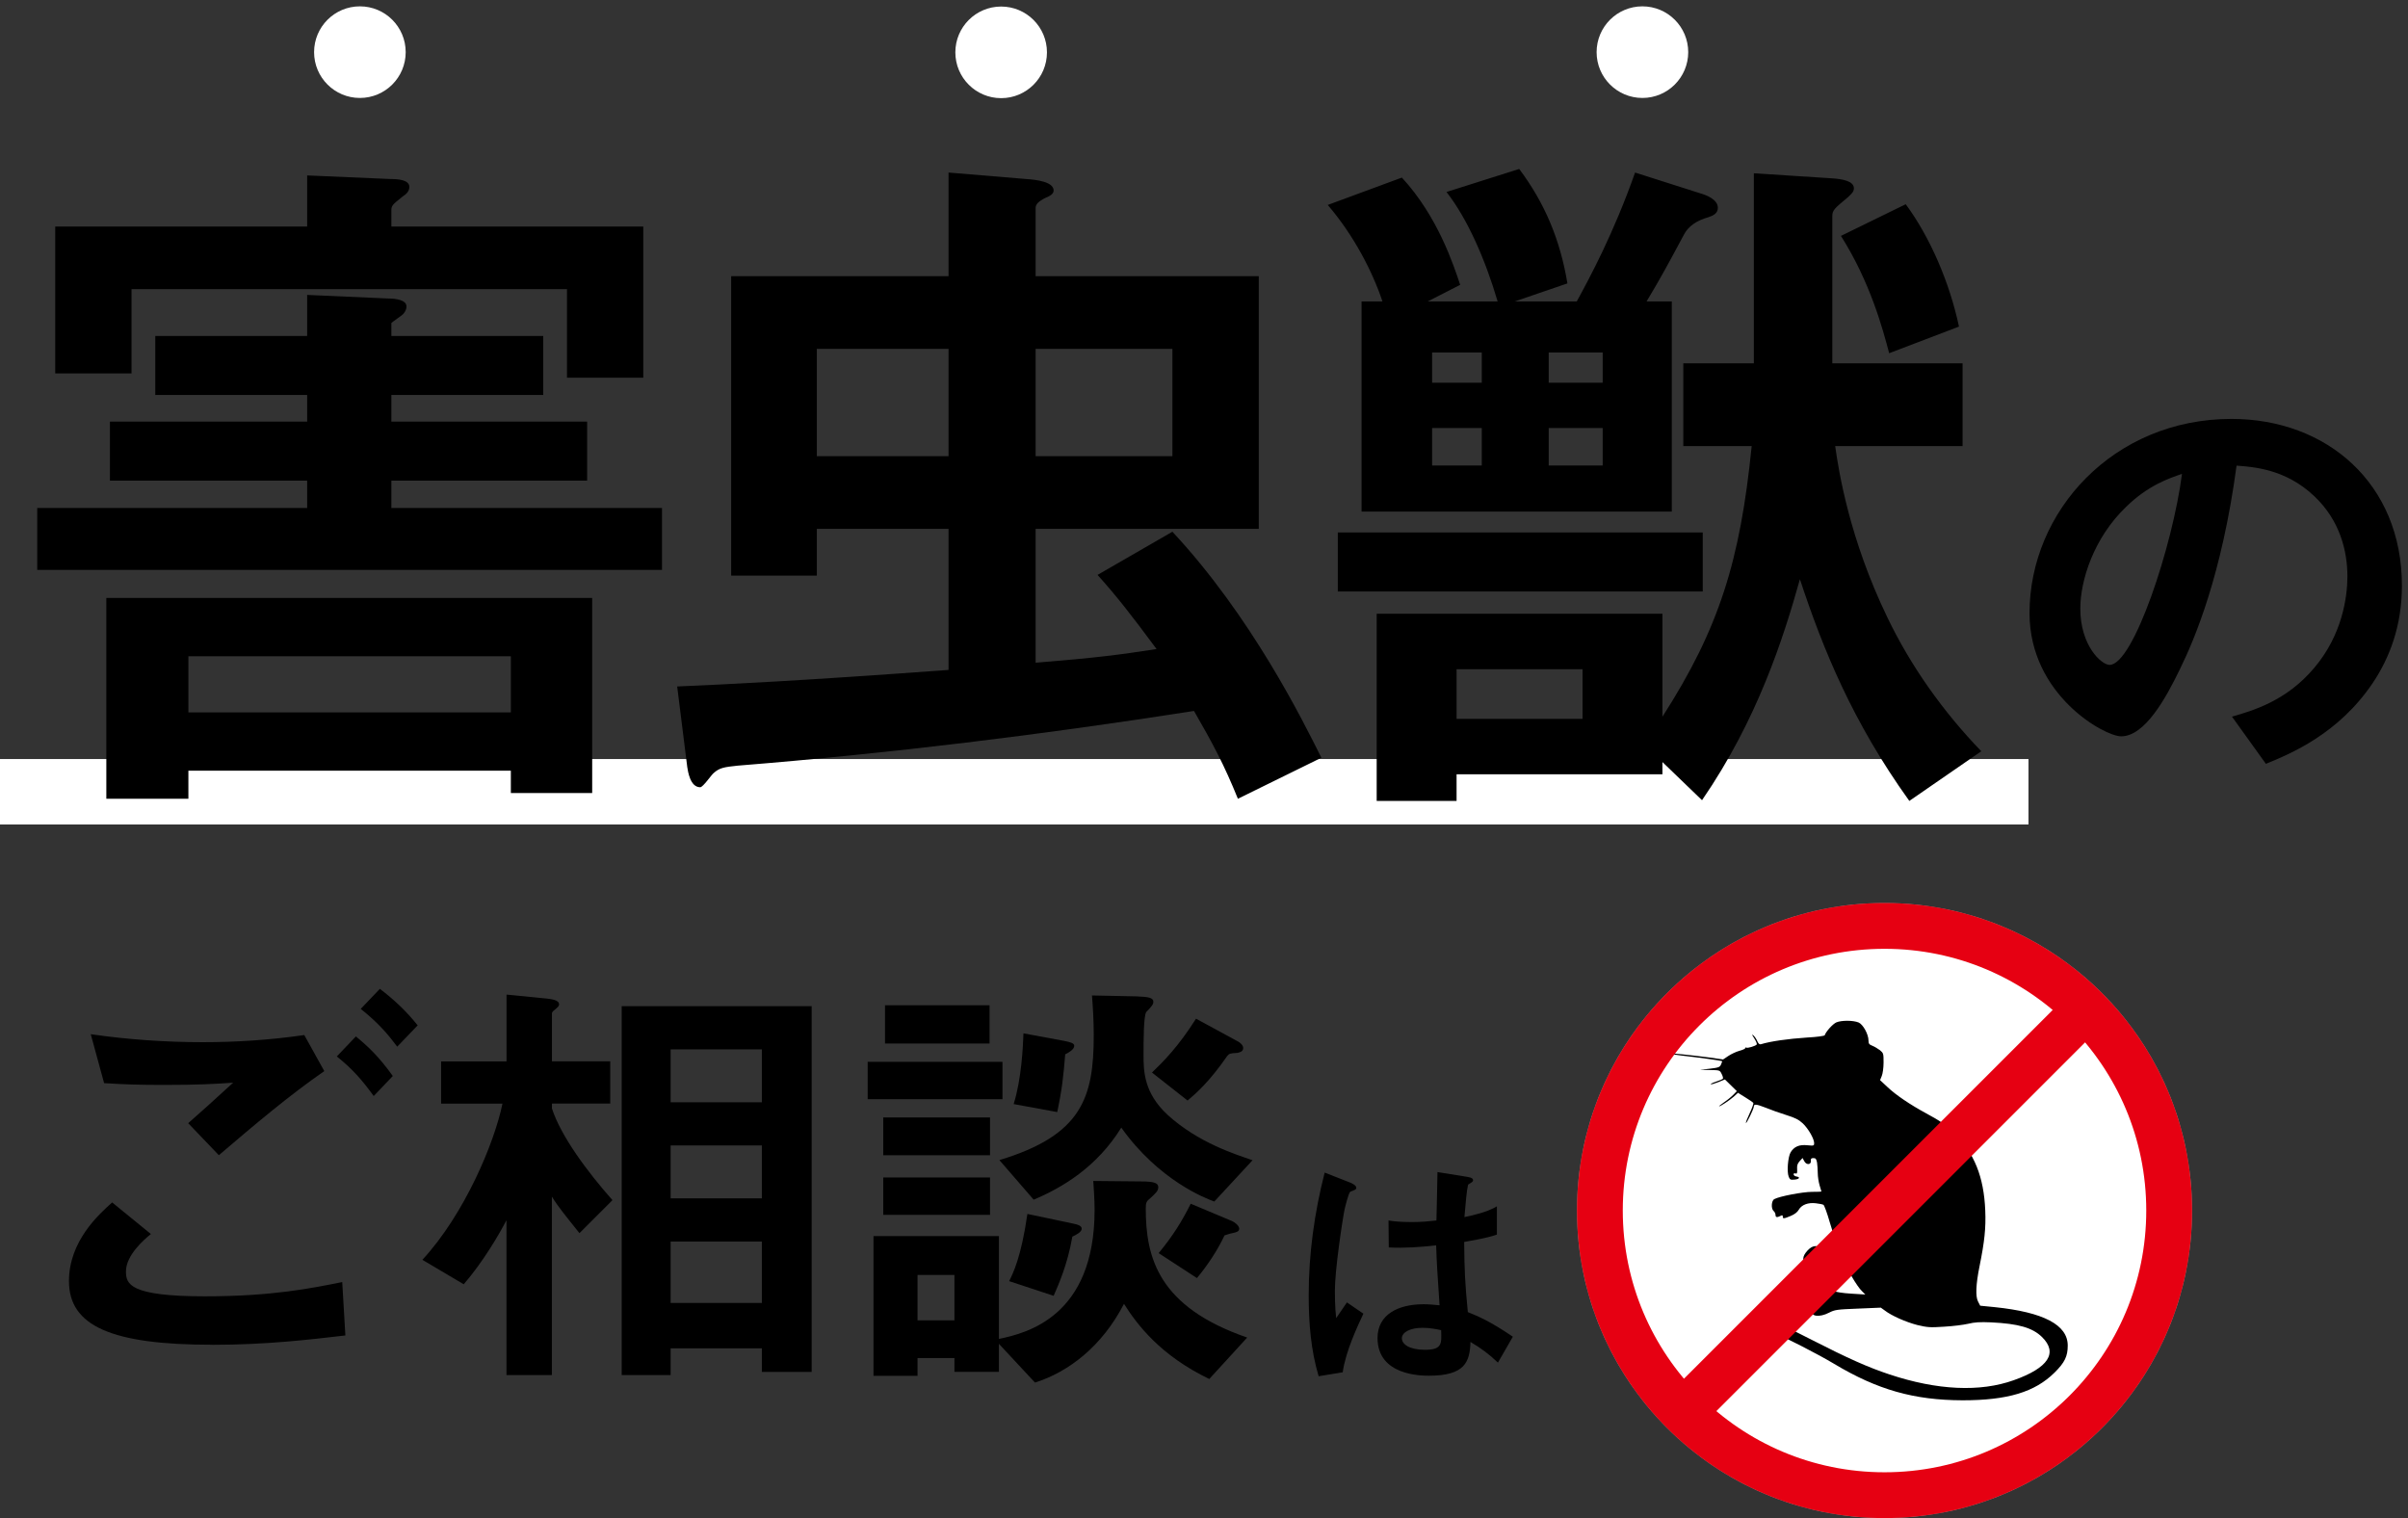
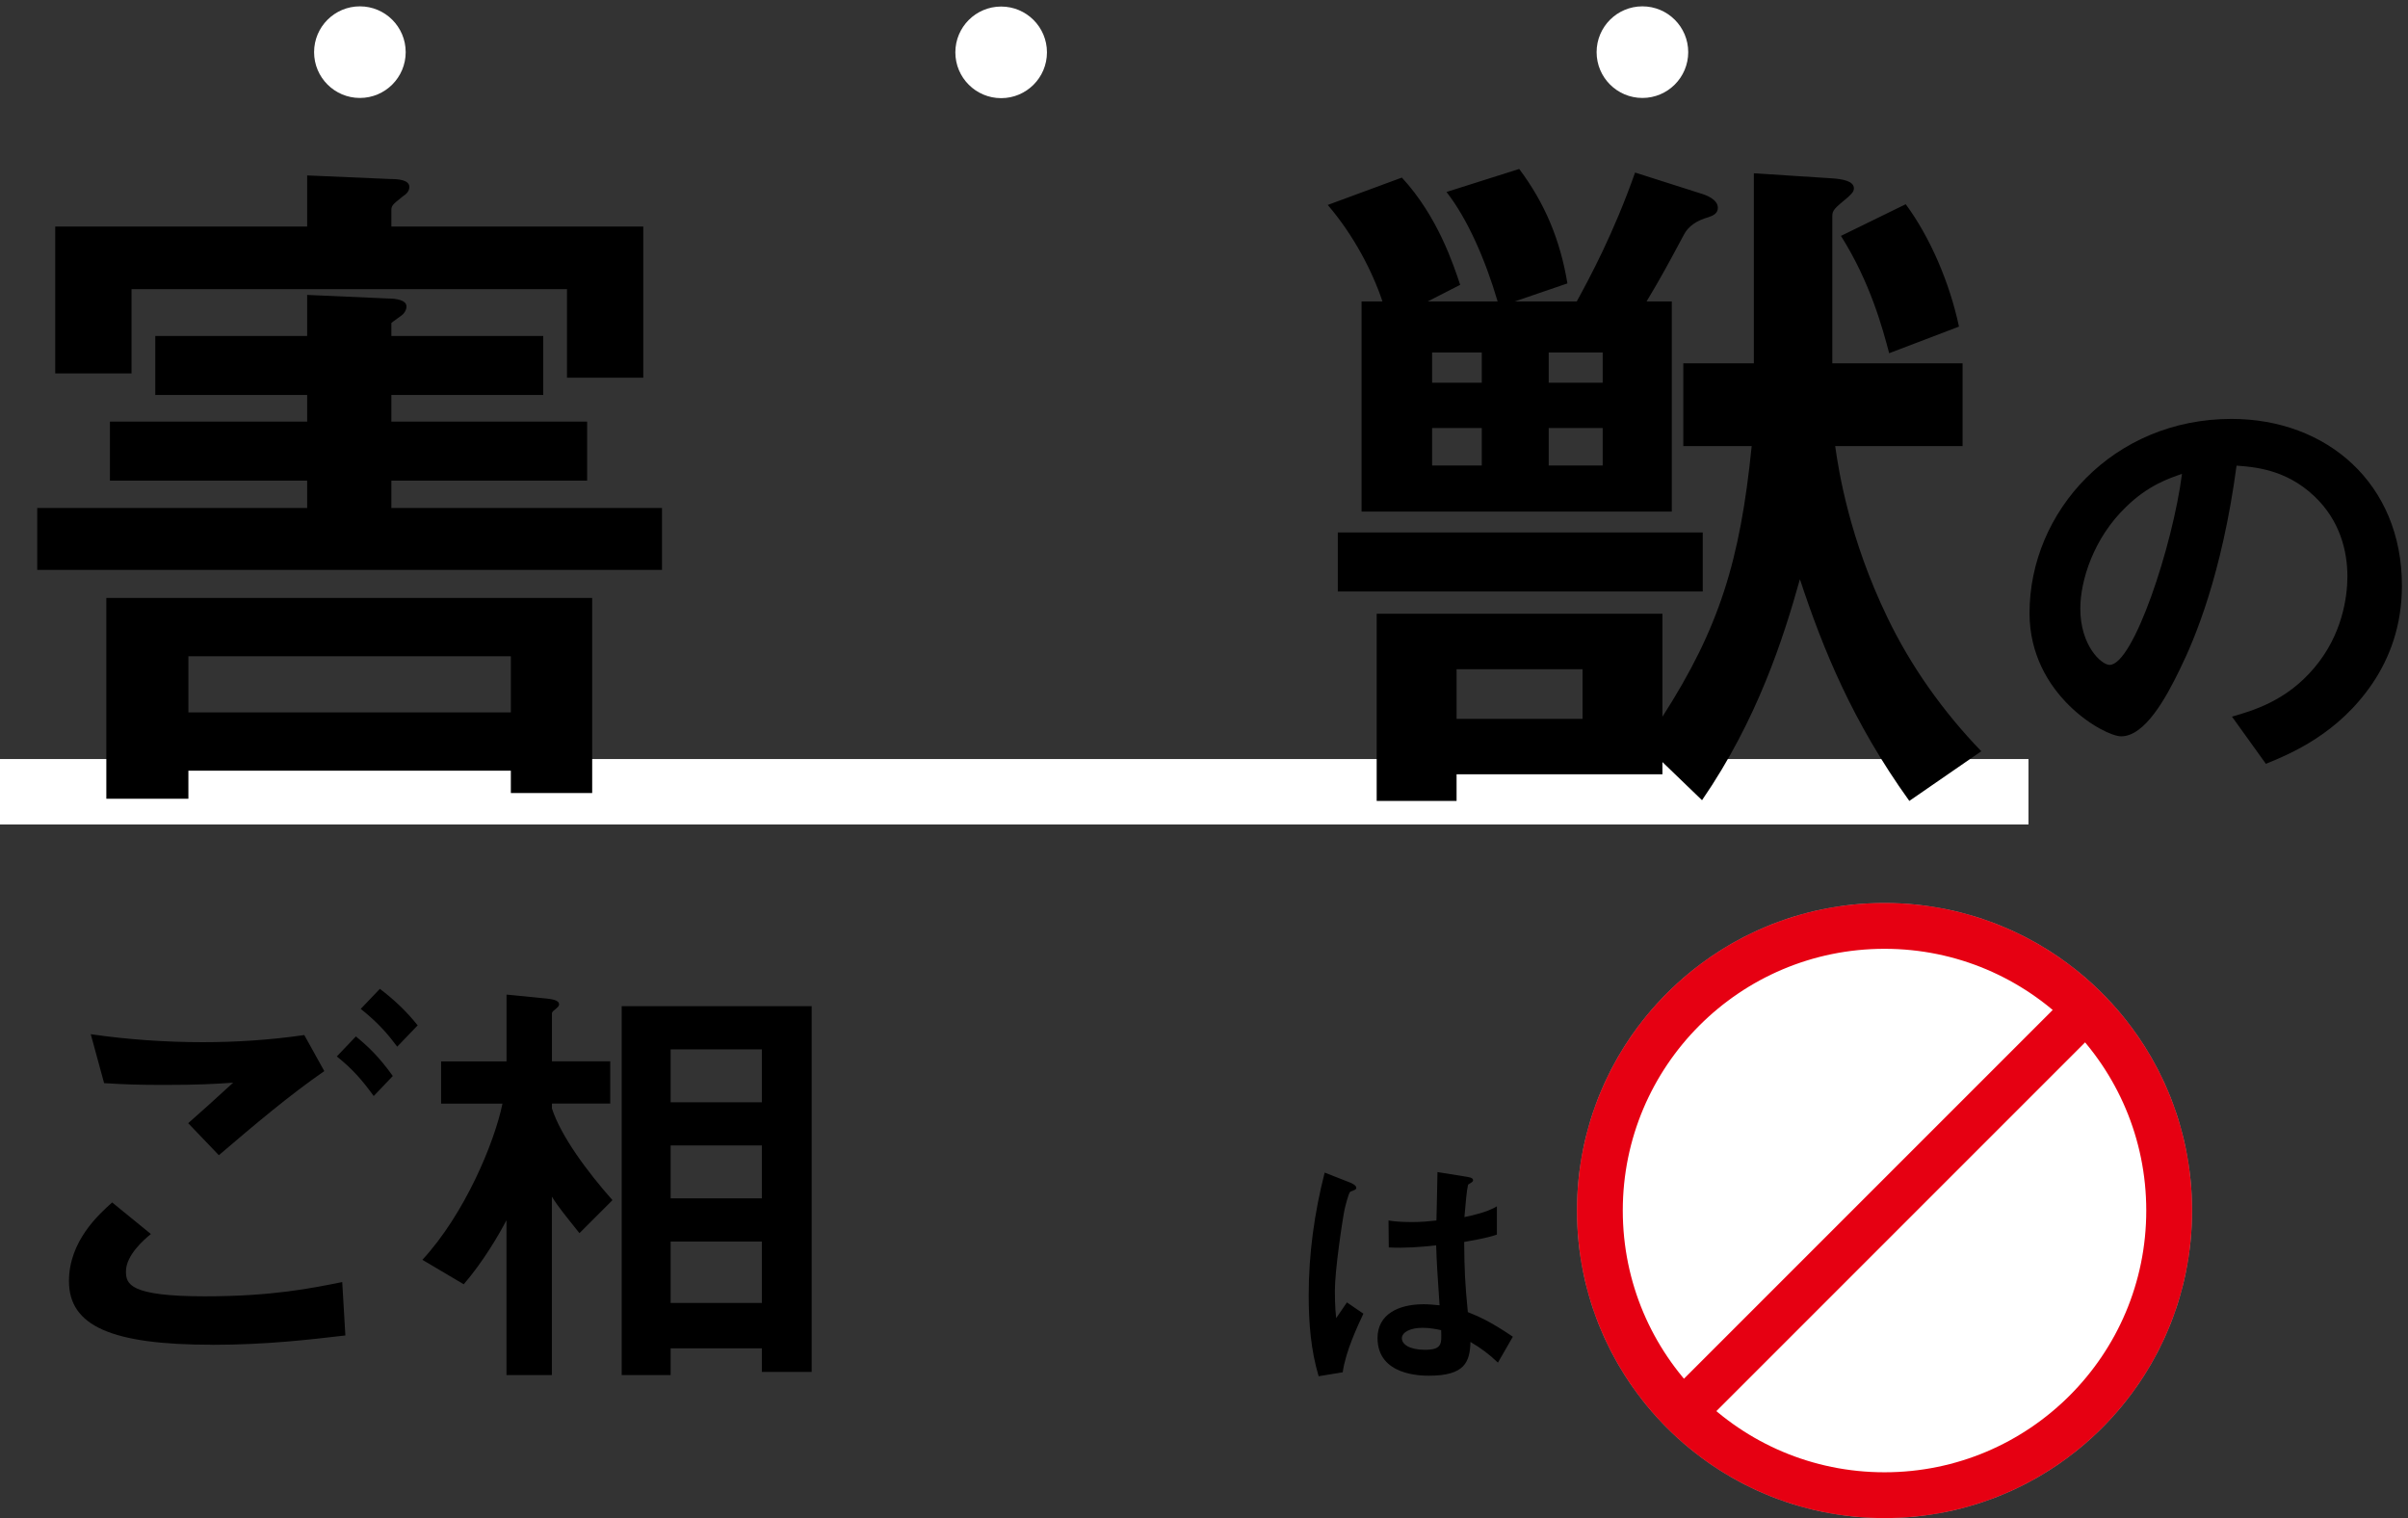
<svg xmlns="http://www.w3.org/2000/svg" width="368" height="232" fill="none">
  <rect width="100%" height="100%" fill="#333333" stroke="none" />
  <mask id="mask0_155_1920" style="mask-type:luminance" maskUnits="userSpaceOnUse" x="241" y="138" width="94" height="94">
    <path d="M288 232C313.957 232 335 210.957 335 185C335 159.043 313.957 138 288 138C262.043 138 241 159.043 241 185C241 210.957 262.043 232 288 232Z" fill="white" />
  </mask>
  <g mask="url(#mask0_155_1920)">
    <path d="M288 232C313.957 232 335 210.957 335 185C335 159.043 313.957 138 288 138C262.043 138 241 159.043 241 185C241 210.957 262.043 232 288 232Z" fill="white" />
-     <path d="M284.036 156.259C284.72 156.552 285.551 158.062 285.551 159.023C285.551 159.504 285.661 159.63 286.14 159.818C286.471 159.948 286.987 160.262 287.302 160.497C287.839 160.941 287.854 161.014 287.854 162.378C287.854 163.188 287.723 164.092 287.576 164.442L287.318 165.069L288.443 166.119C289.716 167.336 291.93 168.825 294.312 170.116C296.563 171.333 297.247 171.809 298.63 173.173C301.712 176.177 303.189 179.86 303.394 184.997C303.505 187.687 303.284 189.746 302.511 193.56C301.959 196.303 301.885 198.127 302.29 198.9L302.621 199.543L304.835 199.762C312.308 200.535 316 202.469 316 205.635C316 207.276 315.537 208.232 313.986 209.763C310.978 212.746 306.807 214 299.924 214C292.503 213.979 286.913 212.396 280.287 208.42C277.889 206.983 272.977 204.459 270.873 203.576C269.953 203.19 269.175 202.86 269.122 202.803C269.064 202.766 269.196 202.62 269.401 202.453C269.68 202.249 270.085 202.197 270.968 202.27C272.057 202.343 272.572 202.563 276.874 204.757C282.427 207.594 285.477 208.958 288.759 210.045C296.069 212.474 302.6 212.772 307.754 210.928C313.05 209.047 314.548 206.748 312.056 204.318C310.599 202.902 308.474 202.291 304.283 202.087C302.569 202.014 301.775 202.066 300.775 202.307C300.055 202.474 298.414 202.678 297.105 202.751C294.928 202.897 294.559 202.86 293.008 202.495C291.294 202.051 289.095 201.094 288.023 200.264L287.434 199.84L283.963 199.987C280.697 200.117 280.418 200.154 279.514 200.614C278.057 201.371 276.632 201.183 276.984 200.3C277.058 200.081 276.984 200.008 276.706 200.008C276.08 200.008 275.338 199.161 275.47 198.607C275.654 197.892 276.316 197.301 277.279 196.967C278.22 196.653 278.683 196.711 280.008 197.244C280.523 197.447 281.633 197.63 282.943 197.703L285.067 197.834L284.515 197.28C284.199 196.988 283.537 196.026 283.037 195.164L282.133 193.618L280.345 193.487C279.293 193.43 278.367 193.45 278.073 193.56C277.426 193.8 276.69 193.8 276.69 193.539C276.69 193.43 276.579 193.372 276.432 193.43C276.064 193.576 275.585 192.97 275.585 192.343C275.585 191.993 275.806 191.569 276.232 191.11C277.026 190.279 277.615 190.227 278.872 190.89C279.351 191.146 280.055 191.35 280.424 191.35C280.813 191.35 281.123 191.329 281.123 191.293C281.123 191.272 280.955 190.812 280.755 190.263C280.534 189.709 280.034 188.147 279.629 186.783C279.24 185.404 278.799 184.223 278.672 184.129C278.562 184.056 278.026 183.946 277.51 183.889C276.348 183.743 275.333 184.108 274.891 184.882C274.686 185.253 274.244 185.582 273.671 185.822C272.598 186.266 272.451 186.282 272.451 185.916C272.451 185.697 272.377 185.676 272.099 185.822C271.562 186.099 271.341 186.041 271.341 185.655C271.341 185.472 271.21 185.211 271.063 185.085C270.637 184.735 270.695 183.481 271.173 183.246C271.946 182.823 275.512 182.144 276.916 182.144C277.71 182.144 278.357 182.123 278.357 182.086C278.357 182.065 278.225 181.642 278.078 181.146C277.931 180.649 277.799 179.819 277.799 179.307C277.799 178.795 277.742 178.053 277.689 177.666C277.579 177.112 277.484 176.987 277.137 176.987C276.79 176.987 276.711 177.081 276.748 177.394C276.805 178.037 276.048 178.073 275.733 177.452L275.475 176.971L275.033 177.452C274.702 177.823 274.607 178.094 274.644 178.669C274.681 179.296 274.623 179.406 274.386 179.333C274.218 179.26 274.108 179.312 274.108 179.479C274.108 179.61 274.292 179.756 274.513 179.792C275.196 179.887 274.991 180.216 274.234 180.273C273.624 180.331 273.534 180.273 273.35 179.813C273.056 179.056 273.24 176.809 273.645 176.109C274.181 175.226 274.975 174.892 276.211 175.022C277.189 175.116 277.247 175.095 277.247 174.709C277.247 174.029 276.343 172.462 275.496 171.668C274.886 171.098 274.313 170.821 272.966 170.398C272.025 170.105 270.605 169.604 269.811 169.275C268.391 168.721 268.023 168.684 268.023 169.128C268.023 169.458 266.913 171.725 266.824 171.615C266.766 171.558 267.029 170.9 267.397 170.121C267.765 169.348 268.007 168.648 267.95 168.554C267.892 168.46 267.361 168.094 266.729 167.707L265.604 167.007L264.957 167.598C264.258 168.204 262.943 169.071 262.722 169.071C262.649 169.071 263.001 168.794 263.495 168.444C264.011 168.094 264.642 167.577 264.915 167.284L265.43 166.751L264.526 165.868L263.606 164.964L262.57 165.387C262.017 165.607 261.497 165.753 261.444 165.701C261.386 165.643 261.76 165.461 262.275 165.293C262.791 165.126 263.253 164.928 263.311 164.834C263.348 164.76 263.274 164.426 263.106 164.118C262.827 163.548 262.812 163.548 261.318 163.527L259.803 163.491L261.297 163.324C262.643 163.156 262.827 163.104 263.011 162.681C263.143 162.425 263.195 162.185 263.18 162.164C263.085 162.09 259.304 161.573 256.995 161.317C255.854 161.181 254.95 161.03 255.002 160.993C255.097 160.899 258.378 161.234 261.297 161.62L263.327 161.913L264.158 161.359C264.6 161.066 265.357 160.716 265.835 160.586C266.335 160.455 266.719 160.272 266.719 160.178C266.719 160.084 266.793 160.048 266.887 160.105C267.071 160.215 268.197 159.886 268.454 159.645C268.549 159.551 268.397 159.165 268.102 158.705C267.713 158.099 267.676 157.989 267.971 158.245C268.176 158.428 268.449 158.835 268.56 159.128C268.728 159.494 268.891 159.645 269.096 159.588C270.61 159.128 273.214 158.757 276.185 158.558C277.642 158.485 278.825 158.318 278.862 158.208C279.046 157.639 280.119 156.458 280.65 156.239C281.46 155.909 283.232 155.925 284.026 156.259H284.036Z" fill="black" />
  </g>
  <circle cx="288" cy="185" r="43.5" stroke="#E60012" stroke-width="7" />
  <path d="M320.98 152.02L255.02 217.98" stroke="#E60012" stroke-width="7" stroke-miterlimit="10" />
  <path d="M310 116H0V126H310V116Z" fill="white" />
  <path d="M59.81 60.36V64.43H89.73V73.45H59.81V77.63H101.17V87.09H5.69V77.63H46.94V73.45H16.8V64.43H46.94V60.36H23.73V51.34H46.94V45.07L59.37 45.62C60.47 45.62 62.12 45.84 62.12 46.83C62.12 47.38 61.79 47.82 61.57 48.04C61.35 48.26 60.03 49.14 59.81 49.36V51.34H83.02V60.36H59.81ZM86.65 44.19H20.1V57.06H8.44V34.62H46.94V26.81L59.7 27.36C60.8 27.36 62.56 27.47 62.56 28.57C62.56 29.34 61.9 29.78 61.57 30C59.92 31.32 59.81 31.43 59.81 32.2V34.62H98.31V57.72H86.65V44.19ZM90.5 91.38V121.19H78.07V117.78H28.79V122.07H16.25V91.38H90.5ZM78.07 108.87V100.29H28.79V108.87H78.07Z" fill="black" />
-   <path d="M189.18 122.07C187.09 116.9 185.33 113.6 182.47 108.65C159.26 112.28 136.05 115.14 112.73 117.01C110.64 117.23 109.98 117.34 109.1 118.11C108.77 118.33 107.45 120.31 107.01 120.31C105.47 120.31 105.14 117.89 105.03 117.23L103.49 104.91C111.19 104.58 122.52 104.03 144.96 102.38V80.82H124.83V87.97H111.74V42.21H144.96V26.37L156.84 27.36C158.49 27.47 161.02 27.8 161.02 29.12C161.02 29.67 160.36 30 159.81 30.22C158.71 30.77 158.27 31.21 158.27 31.76V42.21H192.37V80.82H158.27V101.28C167.73 100.51 171.03 100.07 176.75 99.19C172.68 93.69 170.59 91.05 167.73 87.86L179.17 81.26C191.27 94.24 199.08 110.08 201.94 115.8L189.18 122.07ZM144.96 53.32H124.83V69.71H144.96V53.32ZM179.17 53.32H158.27V69.71H179.17V53.32Z" fill="black" />
  <path d="M261.1 33.19C259.267 33.703 258.02 34.583 257.36 35.83C254.94 40.34 253.95 42.21 251.64 46.06H255.49V78.18H208.08V46.06H211.27C209.73 41.44 206.87 35.94 202.91 31.32L214.24 27.14C219.74 33.08 222.16 40.56 223.15 43.53L218.2 46.06H228.87C227 39.68 224.25 33.41 221.06 29.34L232.17 25.82C236.13 31.1 238.44 36.71 239.54 43.31L231.51 46.06H240.97C242.95 42.43 246.58 35.72 249.88 26.37L259.89 29.56C260.66 29.78 262.53 30.44 262.53 31.76C262.53 32.64 261.76 32.97 261.1 33.19ZM204.45 90.39V81.37H260.22V90.39H204.45ZM291.79 122.4C283.1 110.3 278.59 99.19 275.07 88.52C272.54 97.54 268.58 109.97 260.11 122.29L254.06 116.46V118.33H222.6V122.4H210.39V93.8H254.06V109.53C262.75 96 265.94 85.66 267.7 68.17H257.25V55.52H268.03V26.48L279.91 27.25C281.67 27.36 283.32 27.69 283.32 28.79C283.32 29.34 282.88 29.67 282.44 30.11C280.35 31.87 280.02 32.09 280.02 33.08V55.52H299.93V68.17H280.46C281.01 72.13 282.66 82.36 288.38 94.24C292.01 101.83 296.96 108.76 302.79 114.81L291.79 122.4ZM226.45 53.87H218.86V58.49H226.45V53.87ZM226.45 65.42H218.86V71.14H226.45V65.42ZM241.85 102.27H222.6V109.86H241.85V102.27ZM244.93 53.87H236.68V58.49H244.93V53.87ZM244.93 65.42H236.68V71.14H244.93V65.42ZM288.71 53.98C287.72 50.24 285.85 43.2 281.34 36.05L291.24 31.21C294.98 36.27 297.95 43.2 299.38 49.91L288.71 53.98Z" fill="black" />
  <path d="M362.59 104.41C357.34 112.18 350.06 115.19 346.28 116.73L341.1 109.52C344.25 108.61 349.43 107.14 353.7 102.03C357.97 96.99 358.74 91.18 358.74 88.1C358.74 84.25 357.62 79.56 353.7 75.85C349.29 71.65 344.39 71.37 341.8 71.16C339.56 87.82 335.43 97.62 333.12 102.31C331.02 106.65 327.8 112.53 324.16 112.53C321.64 112.53 310.16 106.23 310.16 93.7C310.16 78.16 322.97 64.02 341.03 64.02C355.59 64.02 367.07 73.89 367.07 89.5C367.07 95.66 365.18 100.56 362.59 104.41ZM324.92 77.46C319.95 82.22 317.92 88.73 317.92 93C317.92 98.67 321.14 101.61 322.4 101.61C326.04 101.61 332.06 83.34 333.46 72.42C331.43 73.12 328.28 74.17 324.92 77.46Z" fill="black" />
  <path d="M55 14.97C58.866 14.97 62 11.836 62 7.97C62 4.104 58.866 0.97 55 0.97C51.134 0.97 48 4.104 48 7.97C48 11.836 51.134 14.97 55 14.97Z" fill="white" />
  <path d="M153 15C156.866 15 160 11.866 160 8C160 4.134 156.866 1 153 1C149.134 1 146 4.134 146 8C146 11.866 149.134 15 153 15Z" fill="white" />
  <path d="M251 14.97C254.866 14.97 258 11.836 258 7.97C258 4.104 254.866 0.97 251 0.97C247.134 0.97 244 4.104 244 7.97C244 11.836 247.134 14.97 251 14.97Z" fill="white" />
  <path d="M205.2 209.72L201.52 210.32C200.32 206.32 200 202.12 200 197.92C200 191.6 200.88 185.32 202.44 179.2L206.32 180.72C206.44 180.76 207.28 181.12 207.28 181.52C207.28 181.6 207.24 181.72 207.12 181.8C207 181.88 206.48 182.08 206.36 182.12C206.08 182.32 205.6 184.36 205.48 184.84C205.12 186.64 204 194.16 204 197.24C204 197.68 204 199.8 204.2 201.44L205.84 199.04L208.36 200.76C207.48 202.64 205.64 206.52 205.2 209.72ZM228.92 208.24C227.48 206.88 226.4 206.08 224.72 205.08C224.64 208.16 223.84 210.24 218.4 210.24C217.24 210.24 210.52 210.24 210.52 204.48C210.52 200.88 213.68 199.32 217.56 199.32C218.36 199.32 219.2 199.4 220 199.48C219.68 194.72 219.56 193.04 219.48 190.32C216.88 190.6 214.72 190.76 212.24 190.64L212.2 186.52C212.92 186.64 213.92 186.76 215.8 186.76C217.32 186.76 218.4 186.64 219.52 186.52C219.6 183.52 219.6 183.08 219.68 179.12L224.16 179.84C225 179.96 225.12 180.16 225.12 180.4C225.12 180.6 224.76 180.8 224.36 181.04C224.12 182.04 224 183.8 223.8 186C224.92 185.76 227.24 185.28 228.76 184.36V188.68C227.12 189.24 225.04 189.56 223.76 189.8C223.8 194.12 223.88 196.04 224.32 200.52C225.88 201.16 227.6 201.84 231.2 204.28L228.92 208.24ZM217.4 202.92C215.52 202.92 214.24 203.6 214.24 204.52C214.24 205.44 215.4 206.28 217.76 206.28C220.4 206.28 220.32 205.36 220.24 203.28C219.64 203.16 218.6 202.92 217.4 202.92Z" fill="black" />
  <path d="M32.43 205.51C17.06 205.51 10.54 202.65 10.54 195.79C10.54 189.67 15.1 185.59 17.14 183.76L23.06 188.59C21.97 189.47 19.25 191.85 19.25 194.3C19.25 196.2 19.73 198.11 31.29 198.11C41.56 198.11 47.54 196.89 52.3 195.93L52.78 204.09C47.54 204.7 40.75 205.52 32.45 205.52L32.43 205.51ZM33.45 176.55L28.76 171.65C30.32 170.29 33.04 167.84 35.63 165.46C32.71 165.66 30.33 165.8 25.16 165.8C21.08 165.8 19.11 165.73 15.91 165.53L13.87 158.05C19.51 158.87 25.29 159.27 31 159.27C36.17 159.27 41.33 158.93 46.5 158.18L49.56 163.69C44.26 167.36 39.02 171.78 33.45 176.54V176.55ZM57.11 167.5C55.34 165.05 53.85 163.35 51.47 161.45L54.39 158.39C56.36 160.02 57.93 161.52 60.03 164.44L57.11 167.5ZM60.71 159.96C59.28 158.06 57.92 156.42 55.13 154.18L58.05 151.12C60.02 152.62 61.93 154.32 63.83 156.7L60.7 159.96H60.71Z" fill="black" />
  <path d="M88.55 188.45C86.44 185.8 85.35 184.51 84.34 182.87V210.14H77.4V186.48C76.24 188.72 73.8 192.87 70.87 196.27L64.55 192.53C71.01 185.53 75.56 174.65 76.79 168.66H67.41V162.2H77.41V152L83.6 152.61C84.01 152.68 85.44 152.75 85.44 153.49C85.44 153.63 85.37 153.83 85.03 154.1C84.69 154.37 84.35 154.64 84.35 154.85V162.19H93.26V168.65H84.35V169.4C85.71 173.62 89.79 179.12 93.6 183.41L88.57 188.44L88.55 188.45ZM116.43 209.66V206.06H102.49V210.14H95.01V153.77H124.04V209.66H116.42H116.43ZM116.43 160.37H102.49V168.46H116.43V160.37ZM116.43 175.05H102.49V183.14H116.43V175.05ZM116.43 189.74H102.49V199.12H116.43V189.74Z" fill="black" />
-   <path d="M132.6 167.98V162.27H153.2V167.98H132.6ZM184.82 210.75C177.34 207.15 173.8 202.46 171.77 199.26C168.44 205.72 163.34 209.66 158.17 211.29L152.66 205.37V209.65H145.86V207.54H140.22V210.26H133.49V188.91H152.66V204.62C156.88 203.74 167.28 201.22 167.28 184.9C167.28 183.2 167.14 181.57 167.08 180.48L174.36 180.55C176.47 180.55 177.01 180.82 177.01 181.43C177.01 181.97 176.67 182.31 175.85 183.06C175.17 183.6 175.1 183.81 175.1 184.69C175.1 192.17 177 199.72 190.6 204.41L184.82 210.73V210.75ZM134.98 176.55V170.77H151.3V176.55H134.98ZM134.98 185.66V179.95H151.3V185.66H134.98ZM135.25 159.48V153.63H151.23V159.48H135.25ZM145.86 194.84H140.22V201.78H145.86V194.84ZM185.57 183.62C184.21 183.14 177.07 180.36 171.36 172.33C167.62 178.38 162.32 181.51 157.97 183.34L152.73 177.29C165.38 173.48 167.15 167.7 167.15 158.18C167.15 155.87 167.01 153.76 166.88 152.13L173.68 152.27C175.52 152.34 176.26 152.47 176.26 153.09C176.26 153.43 176.12 153.57 175.92 153.84C175.72 154.11 175.51 154.32 175.17 154.66C174.76 155.34 174.76 159.15 174.76 161.26C174.76 163.71 174.83 167.04 178.43 170.37C183.12 174.65 188.83 176.42 191.42 177.31L185.57 183.63V183.62ZM163.88 188.99C163.13 193.34 161.7 196.47 161.02 198.03L154.22 195.79C154.83 194.57 156.06 192.12 157.01 185.52L163.81 186.95C164.83 187.15 165.31 187.36 165.31 187.77C165.31 188.31 164.43 188.72 163.88 188.99ZM162.79 161.11C162.52 164.44 162.31 166.48 161.57 169.95L154.91 168.73C156.13 164.85 156.34 159.82 156.41 157.92L162.67 159.08C163.62 159.28 164.17 159.42 164.17 159.83C164.17 160.37 163.35 160.85 162.81 161.12L162.79 161.11ZM189.04 160.91C188.02 160.98 187.88 160.98 187.54 161.39C184.82 165.33 182.78 167.1 181.49 168.19L176.05 163.91C177.82 162.21 180.06 159.97 182.78 155.68L189.17 159.15C189.44 159.29 189.99 159.69 189.99 160.17C189.99 160.78 189.31 160.85 189.04 160.92V160.91ZM188.36 188.45C187.88 188.52 187.48 188.72 187.14 188.79C186.12 190.97 184.62 193.28 182.92 195.32L177.07 191.51C179.25 188.86 180.61 186.68 181.97 183.96L188.29 186.61C188.63 186.75 189.38 187.29 189.38 187.77C189.38 188.18 189.04 188.31 188.36 188.45Z" fill="black" />
</svg>